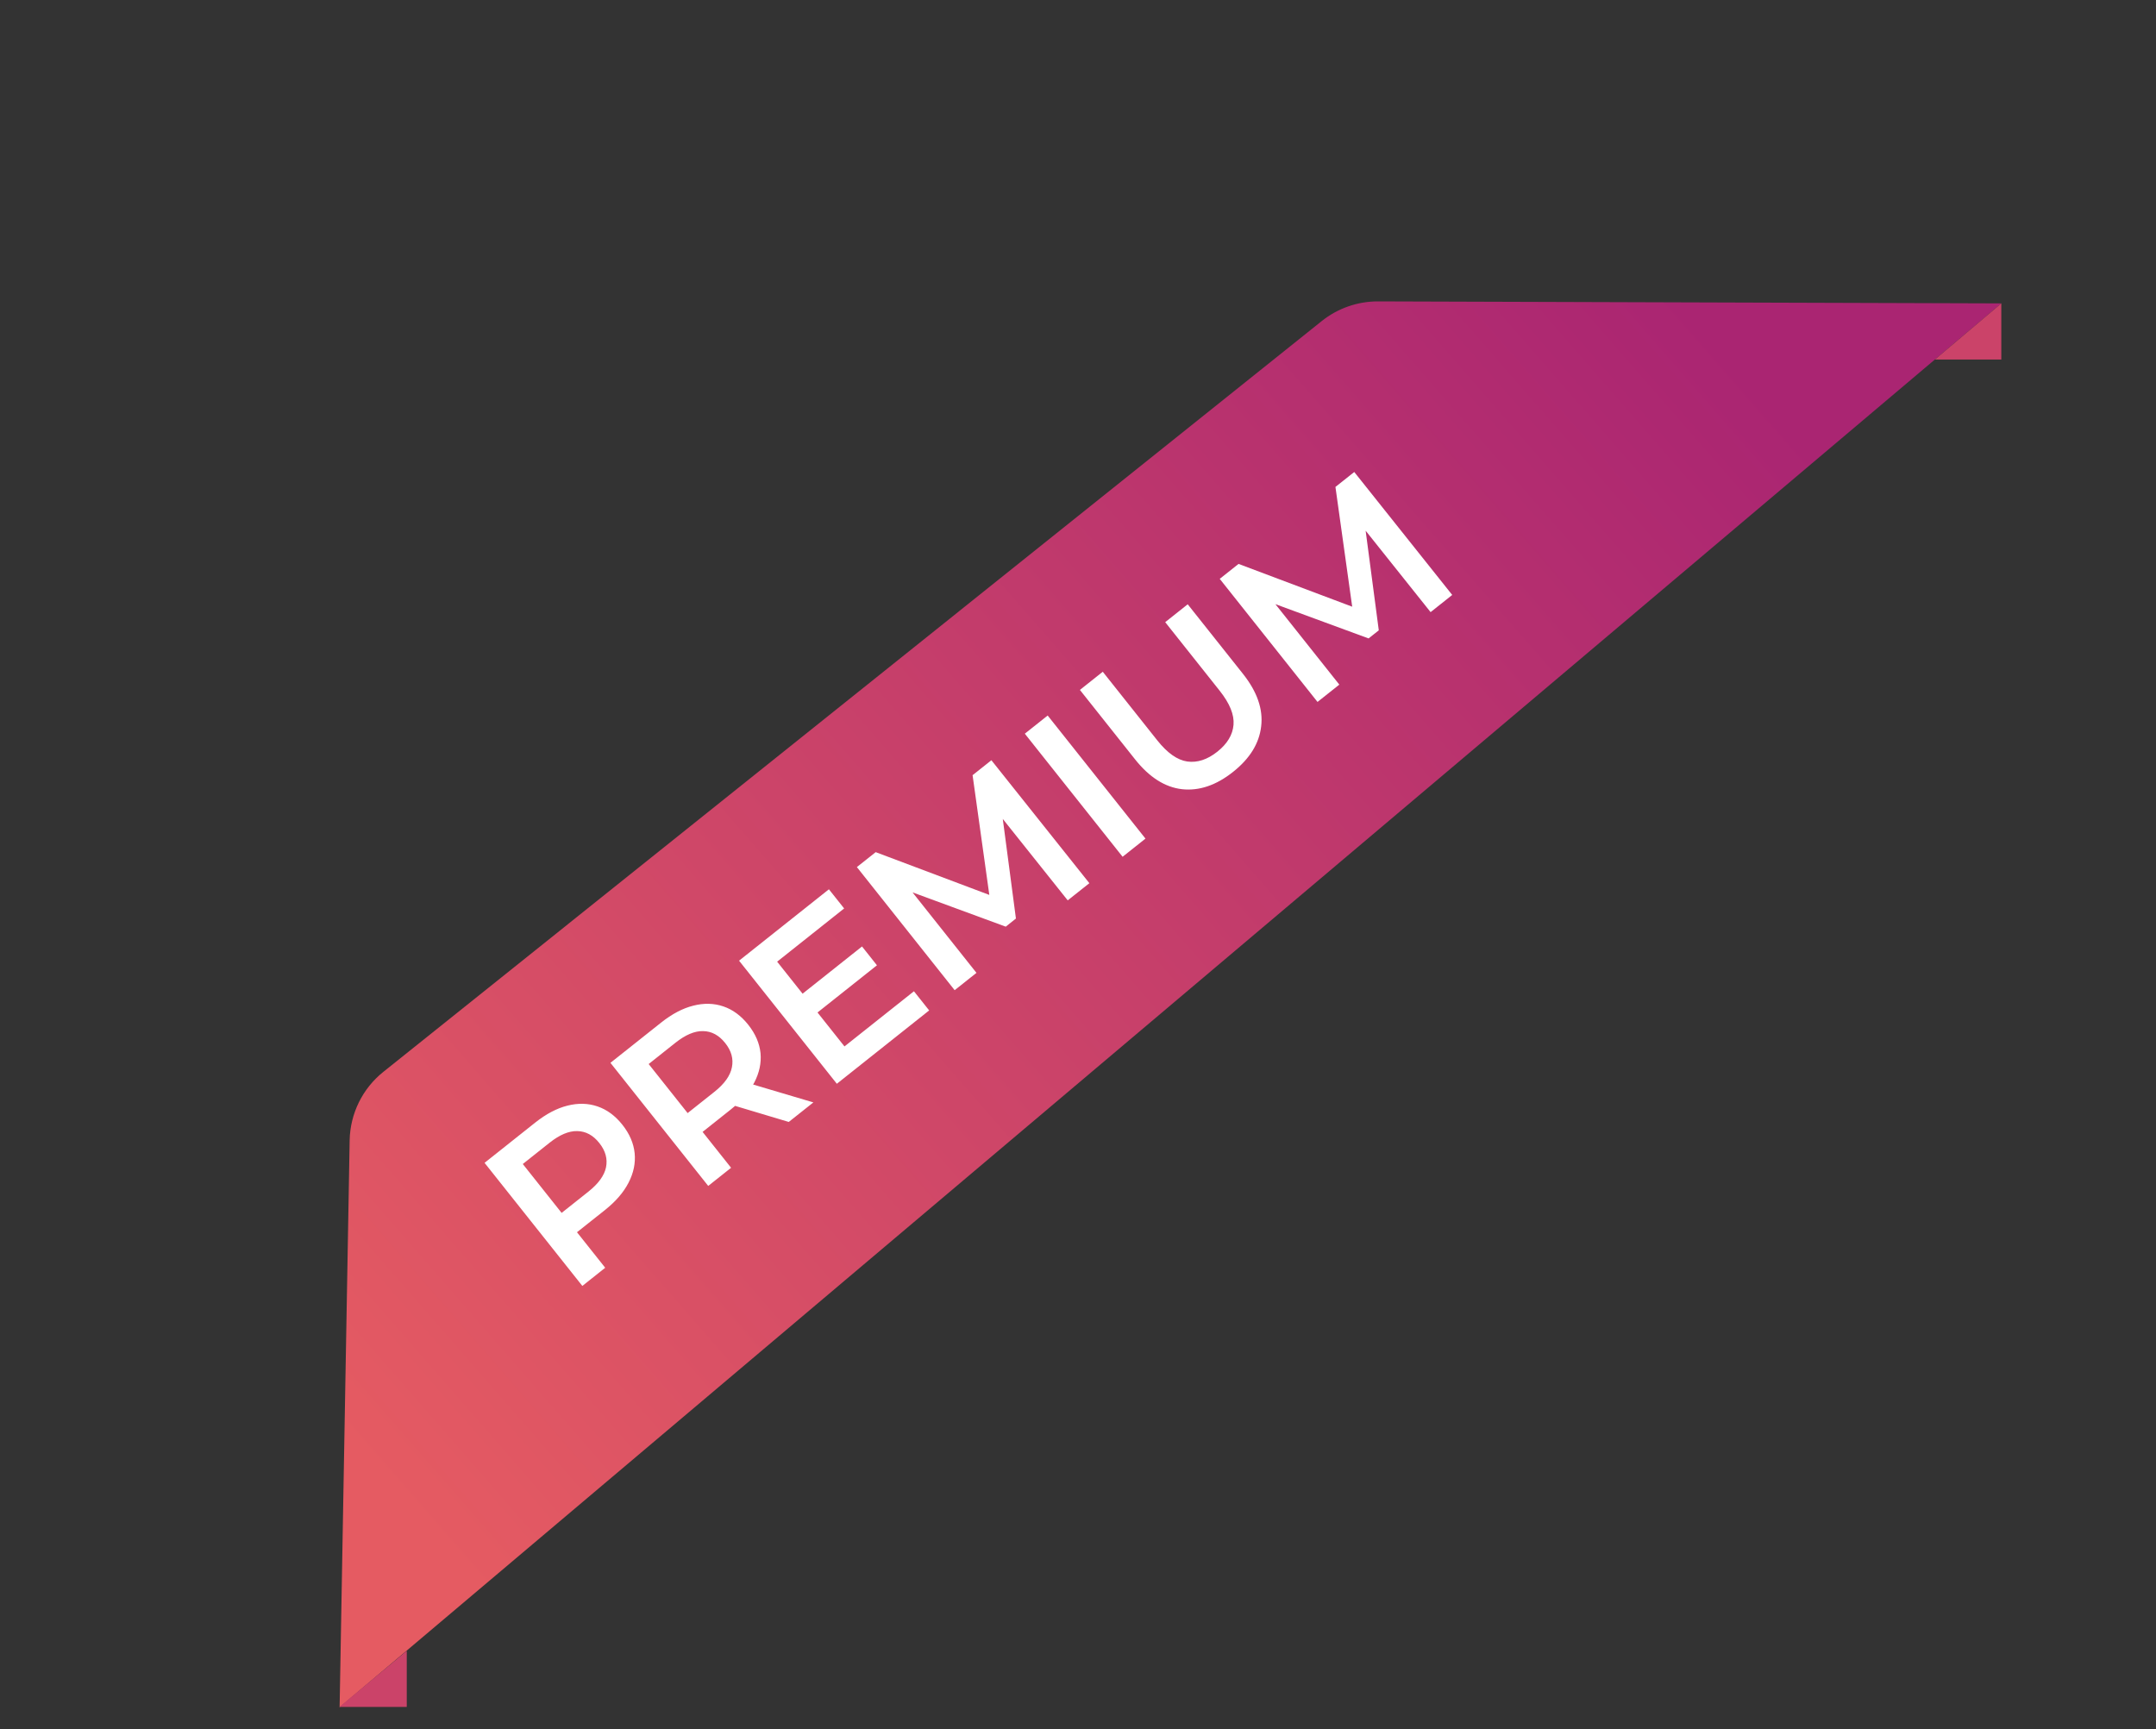
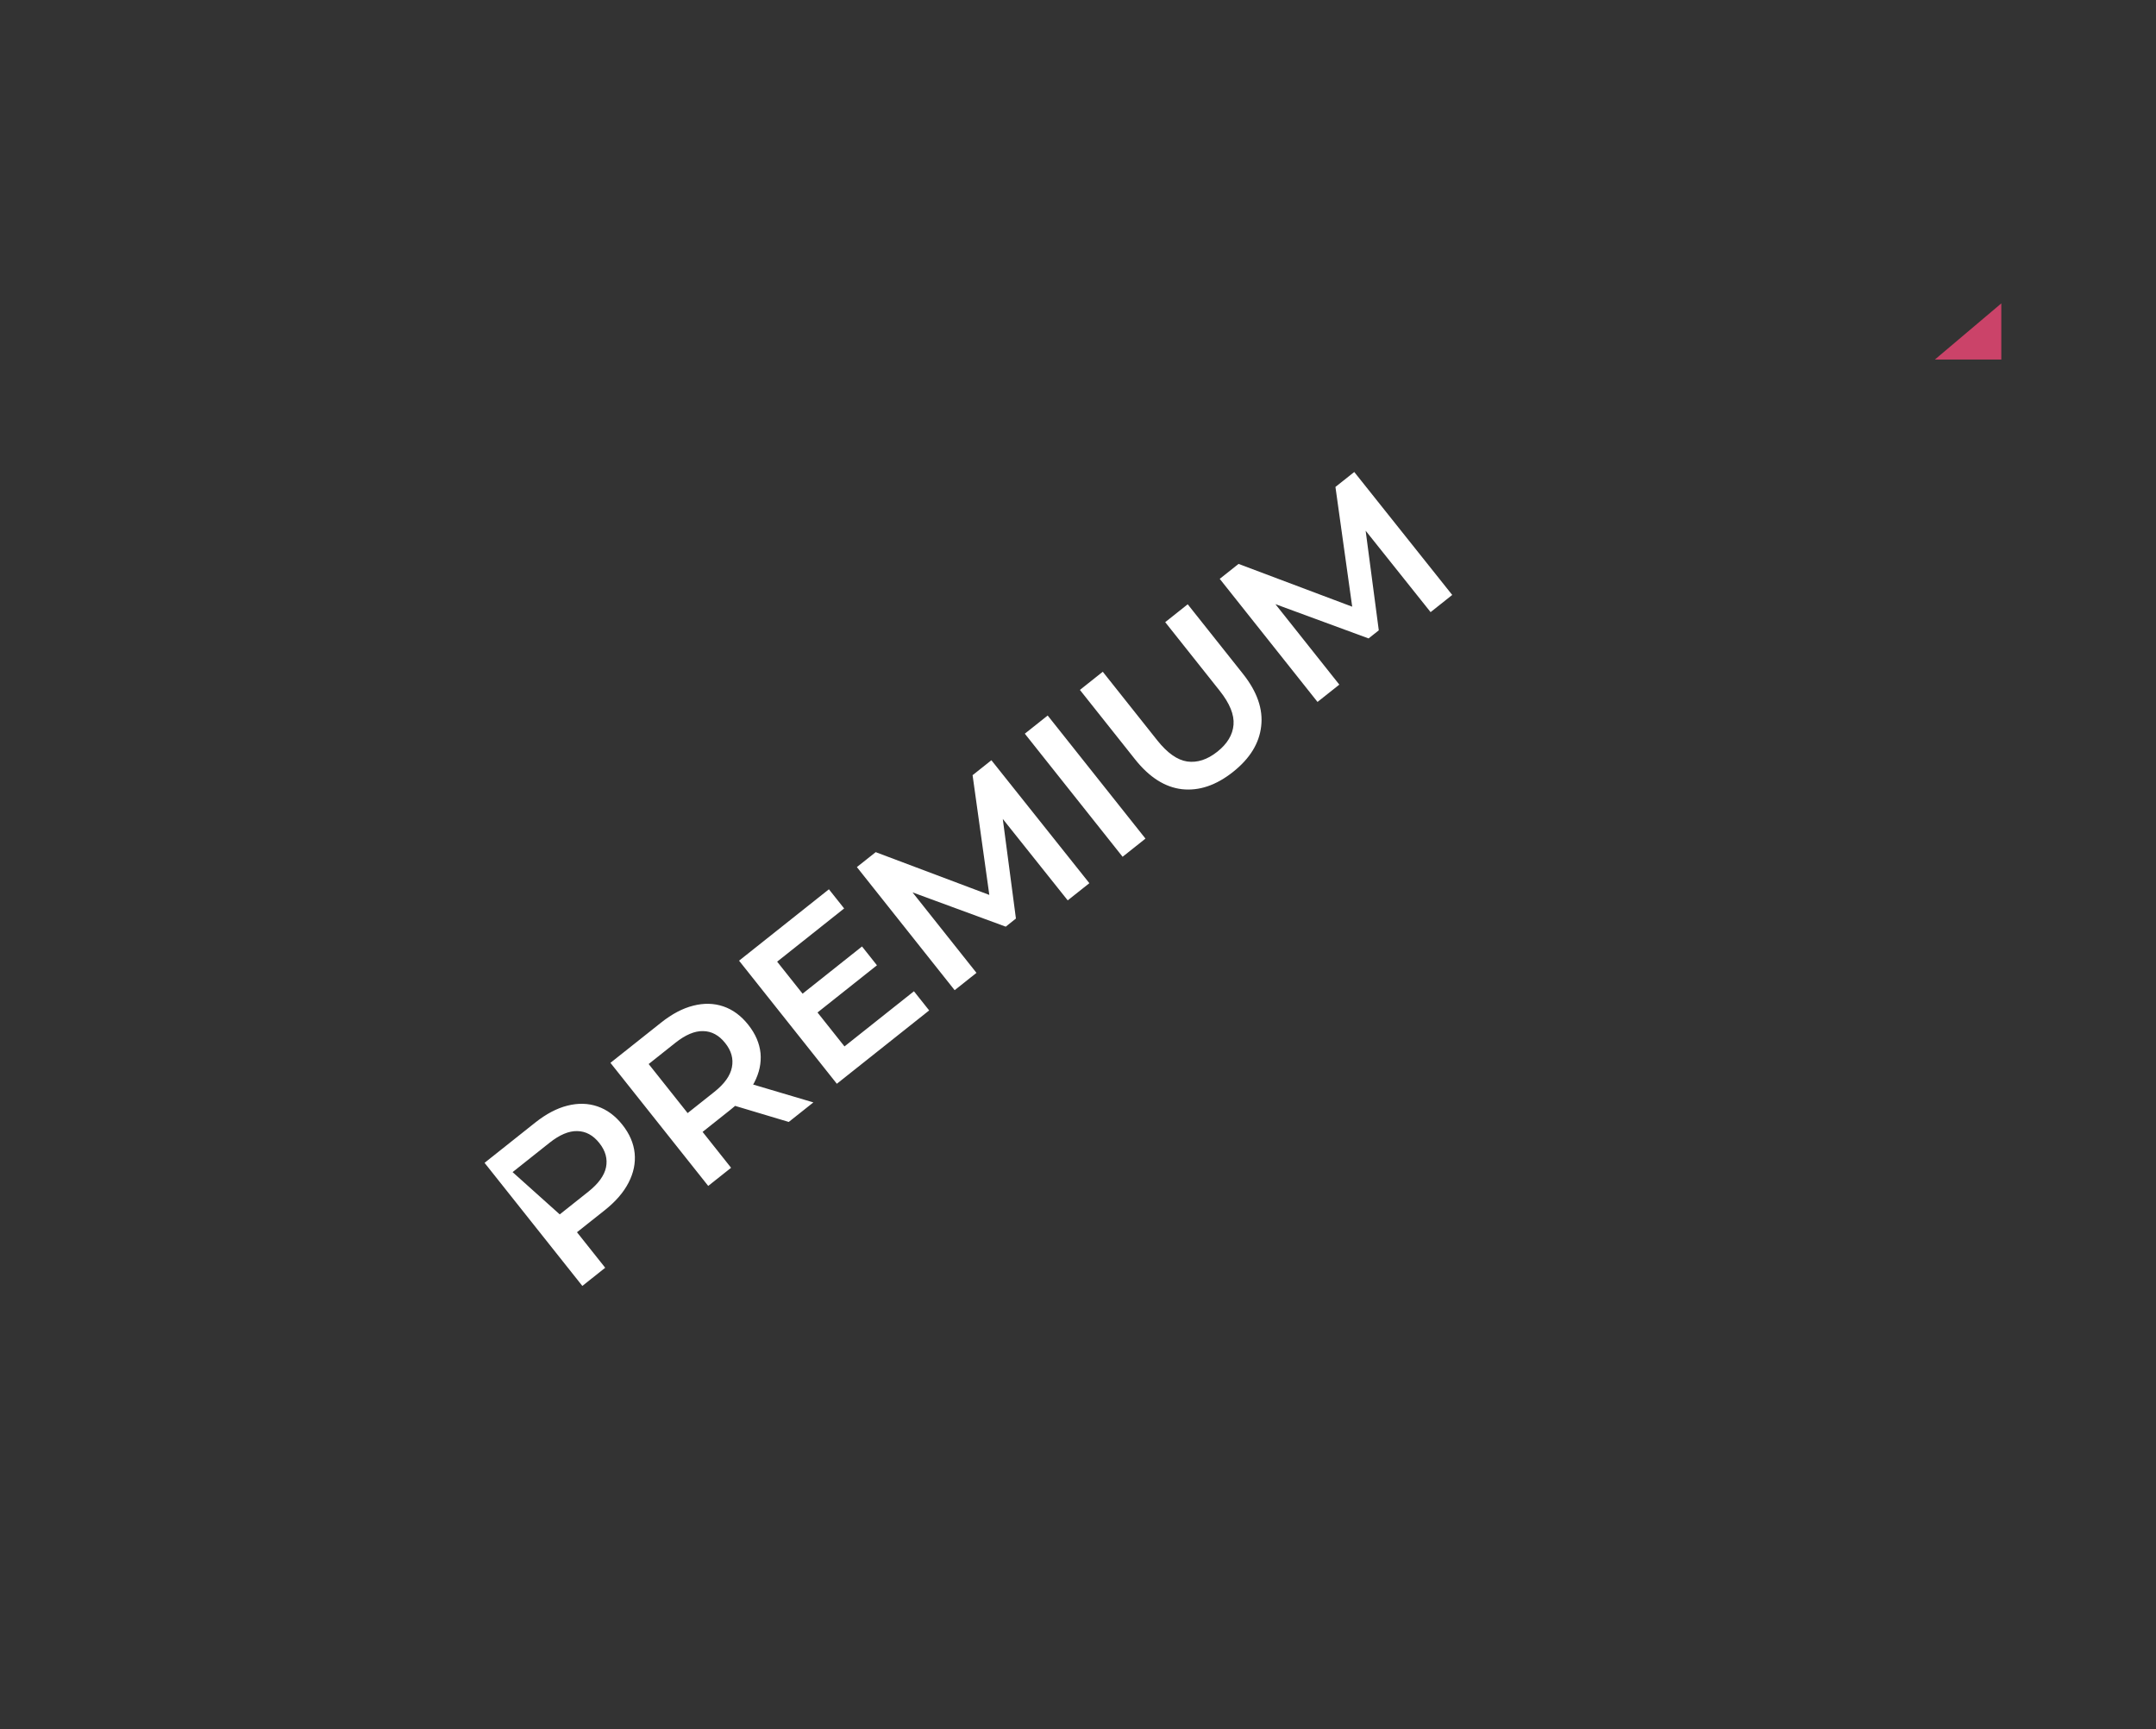
<svg xmlns="http://www.w3.org/2000/svg" width="96" height="77" viewBox="0 0 96 77" fill="none">
  <rect x="0" y="0" width="96" height="77" fill="#333333" stroke="none" />
-   <path d="M15.569 50.781C15.591 49.591 16.14 48.472 17.07 47.729L58.851 14.298C59.563 13.728 60.45 13.418 61.363 13.421L89.112 13.51L15.122 76.025L15.569 50.781Z" fill="url(#paint0_linear_1411_3271)" />
-   <path d="M25.93 57.262L21.576 51.781L23.831 49.989C24.317 49.604 24.794 49.352 25.263 49.235C25.737 49.114 26.184 49.125 26.604 49.268C27.024 49.411 27.394 49.683 27.713 50.085C28.032 50.487 28.214 50.909 28.259 51.351C28.303 51.792 28.212 52.23 27.987 52.665C27.767 53.095 27.414 53.503 26.929 53.889L25.237 55.232L25.312 54.394L26.948 56.453L25.93 57.262ZM25.399 54.503L24.553 54.371L26.197 53.065C26.646 52.708 26.908 52.347 26.984 51.98C27.06 51.605 26.961 51.245 26.687 50.9C26.41 50.55 26.081 50.373 25.702 50.367C25.328 50.358 24.917 50.531 24.468 50.888L22.824 52.194L22.88 51.332L25.399 54.503ZM31.535 52.809L27.181 47.328L29.436 45.537C29.921 45.151 30.399 44.9 30.867 44.783C31.342 44.661 31.789 44.672 32.209 44.815C32.629 44.958 32.999 45.231 33.318 45.633C33.637 46.035 33.819 46.457 33.864 46.898C33.904 47.335 33.811 47.77 33.586 48.204C33.361 48.63 33.007 49.035 32.521 49.42L30.83 50.764L30.917 49.941L32.553 52.001L31.535 52.809ZM35.121 49.96L32.155 49.072L33.244 48.208L36.217 49.09L35.121 49.96ZM31.004 50.051L30.164 49.926L31.809 48.62C32.258 48.263 32.517 47.899 32.589 47.528C32.665 47.152 32.566 46.792 32.292 46.448C32.014 46.098 31.686 45.92 31.307 45.915C30.933 45.905 30.522 46.079 30.073 46.435L28.429 47.742L28.485 46.88L31.004 50.051ZM35.658 44.311L38.383 42.146L39.048 42.984L36.323 45.148L35.658 44.311ZM37.602 46.597L40.695 44.141L41.373 44.994L37.262 48.26L32.908 42.779L36.909 39.6L37.587 40.453L34.604 42.823L37.602 46.597ZM42.508 44.093L38.154 38.611L38.992 37.946L44.566 40.044L44.127 40.392L43.306 34.519L44.144 33.853L48.506 39.328L47.542 40.093L44.381 36.129L44.585 35.968L45.236 40.903L44.782 41.264L40.09 39.538L40.325 39.351L43.479 43.321L42.508 44.093ZM49.986 38.152L45.632 32.671L46.65 31.862L51.004 37.343L49.986 38.152ZM54.906 34.371C54.154 34.969 53.396 35.226 52.632 35.143C51.873 35.056 51.177 34.613 50.542 33.815L48.085 30.722L49.103 29.913L51.529 32.967C51.977 33.531 52.423 33.845 52.866 33.91C53.315 33.971 53.761 33.825 54.204 33.473C54.648 33.12 54.888 32.721 54.925 32.274C54.962 31.828 54.757 31.323 54.309 30.759L51.883 27.705L52.885 26.909L55.342 30.002C55.977 30.8 56.248 31.581 56.156 32.344C56.069 33.103 55.652 33.779 54.906 34.371ZM58.665 31.257L54.311 25.776L55.149 25.111L60.723 27.209L60.285 27.557L59.463 21.683L60.301 21.018L64.663 26.493L63.7 27.258L60.538 23.294L60.742 23.133L61.393 28.068L60.939 28.429L56.247 26.703L56.482 26.516L59.636 30.486L58.665 31.257Z" fill="white" />
+   <path d="M25.93 57.262L21.576 51.781L23.831 49.989C24.317 49.604 24.794 49.352 25.263 49.235C25.737 49.114 26.184 49.125 26.604 49.268C27.024 49.411 27.394 49.683 27.713 50.085C28.032 50.487 28.214 50.909 28.259 51.351C28.303 51.792 28.212 52.23 27.987 52.665C27.767 53.095 27.414 53.503 26.929 53.889L25.237 55.232L25.312 54.394L26.948 56.453L25.93 57.262ZM25.399 54.503L24.553 54.371L26.197 53.065C26.646 52.708 26.908 52.347 26.984 51.98C27.06 51.605 26.961 51.245 26.687 50.9C26.41 50.55 26.081 50.373 25.702 50.367C25.328 50.358 24.917 50.531 24.468 50.888L22.824 52.194L25.399 54.503ZM31.535 52.809L27.181 47.328L29.436 45.537C29.921 45.151 30.399 44.9 30.867 44.783C31.342 44.661 31.789 44.672 32.209 44.815C32.629 44.958 32.999 45.231 33.318 45.633C33.637 46.035 33.819 46.457 33.864 46.898C33.904 47.335 33.811 47.77 33.586 48.204C33.361 48.63 33.007 49.035 32.521 49.42L30.83 50.764L30.917 49.941L32.553 52.001L31.535 52.809ZM35.121 49.96L32.155 49.072L33.244 48.208L36.217 49.09L35.121 49.96ZM31.004 50.051L30.164 49.926L31.809 48.62C32.258 48.263 32.517 47.899 32.589 47.528C32.665 47.152 32.566 46.792 32.292 46.448C32.014 46.098 31.686 45.92 31.307 45.915C30.933 45.905 30.522 46.079 30.073 46.435L28.429 47.742L28.485 46.88L31.004 50.051ZM35.658 44.311L38.383 42.146L39.048 42.984L36.323 45.148L35.658 44.311ZM37.602 46.597L40.695 44.141L41.373 44.994L37.262 48.26L32.908 42.779L36.909 39.6L37.587 40.453L34.604 42.823L37.602 46.597ZM42.508 44.093L38.154 38.611L38.992 37.946L44.566 40.044L44.127 40.392L43.306 34.519L44.144 33.853L48.506 39.328L47.542 40.093L44.381 36.129L44.585 35.968L45.236 40.903L44.782 41.264L40.09 39.538L40.325 39.351L43.479 43.321L42.508 44.093ZM49.986 38.152L45.632 32.671L46.65 31.862L51.004 37.343L49.986 38.152ZM54.906 34.371C54.154 34.969 53.396 35.226 52.632 35.143C51.873 35.056 51.177 34.613 50.542 33.815L48.085 30.722L49.103 29.913L51.529 32.967C51.977 33.531 52.423 33.845 52.866 33.91C53.315 33.971 53.761 33.825 54.204 33.473C54.648 33.12 54.888 32.721 54.925 32.274C54.962 31.828 54.757 31.323 54.309 30.759L51.883 27.705L52.885 26.909L55.342 30.002C55.977 30.8 56.248 31.581 56.156 32.344C56.069 33.103 55.652 33.779 54.906 34.371ZM58.665 31.257L54.311 25.776L55.149 25.111L60.723 27.209L60.285 27.557L59.463 21.683L60.301 21.018L64.663 26.493L63.7 27.258L60.538 23.294L60.742 23.133L61.393 28.068L60.939 28.429L56.247 26.703L56.482 26.516L59.636 30.486L58.665 31.257Z" fill="white" />
  <path d="M89.112 13.51V16.01H86.155L89.112 13.51Z" fill="#CB4369" />
-   <path d="M18.112 73.51V76.01H15.112L18.112 73.51Z" fill="#CB4369" />
  <defs>
    <linearGradient id="paint0_linear_1411_3271" x1="16.5" y1="65.5" x2="75.5" y2="14" gradientUnits="userSpaceOnUse">
      <stop stop-color="#E55B62" />
      <stop offset="1" stop-color="#AA2572" />
    </linearGradient>
  </defs>
</svg>